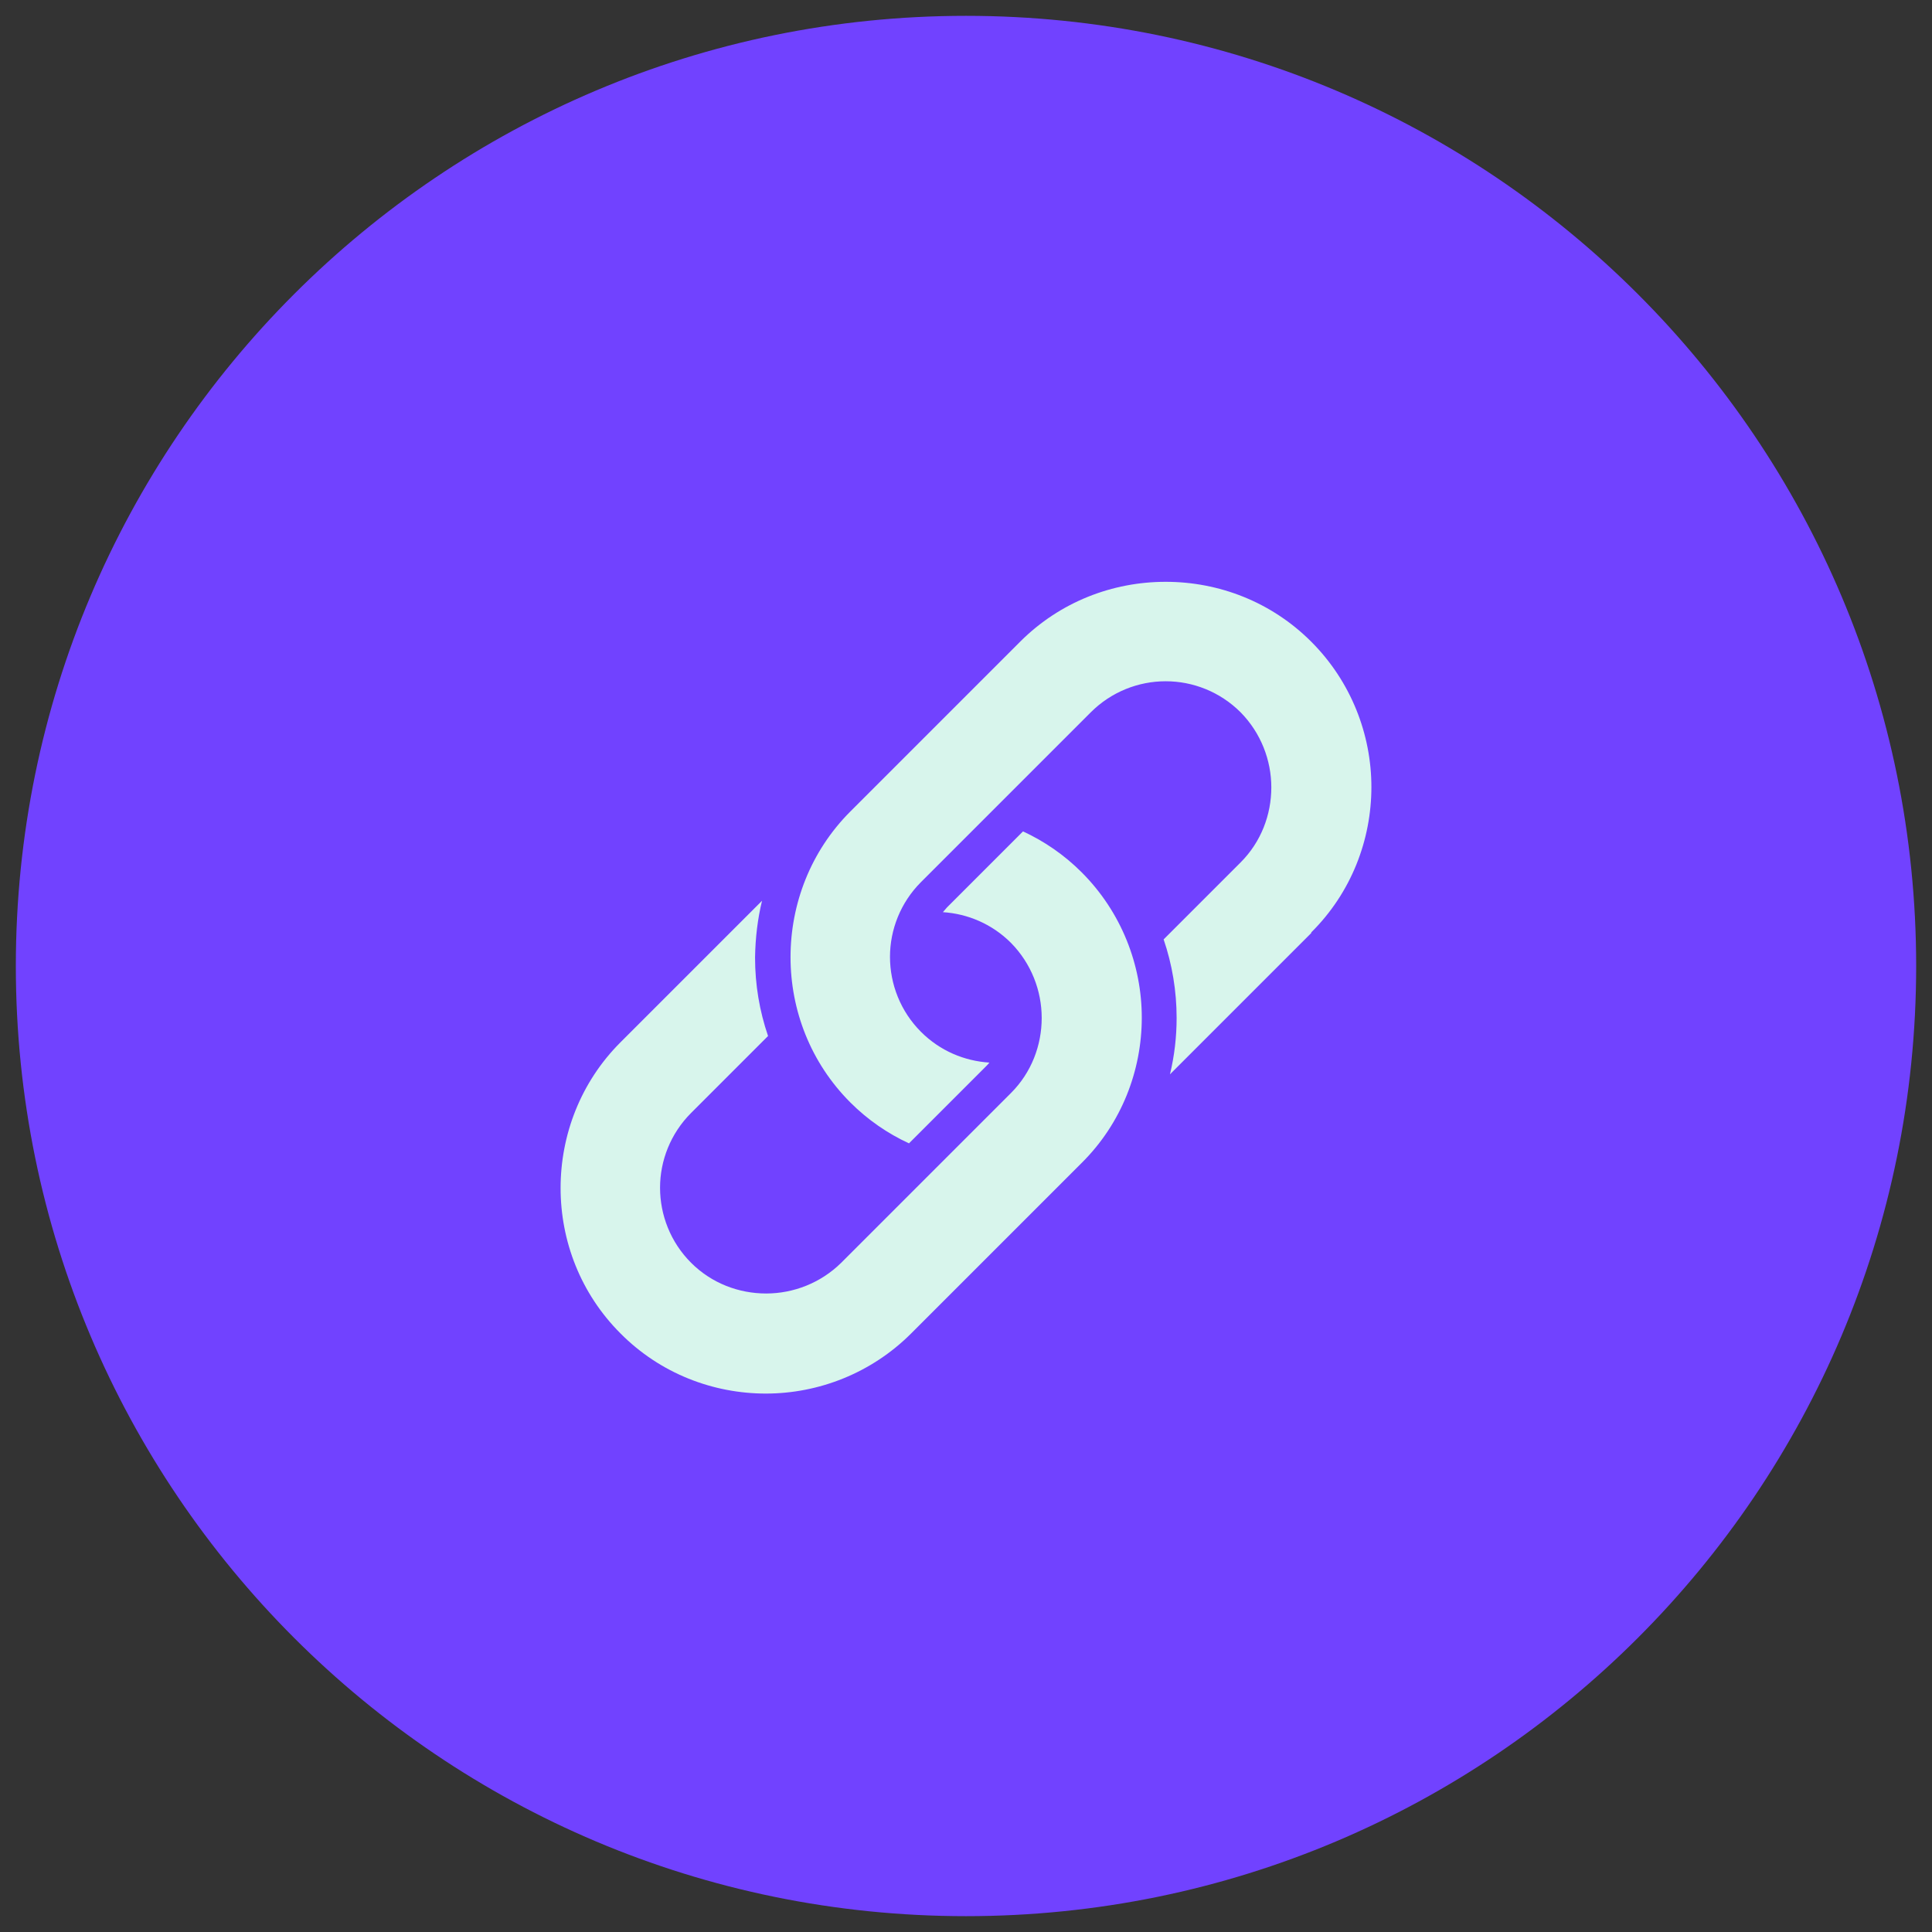
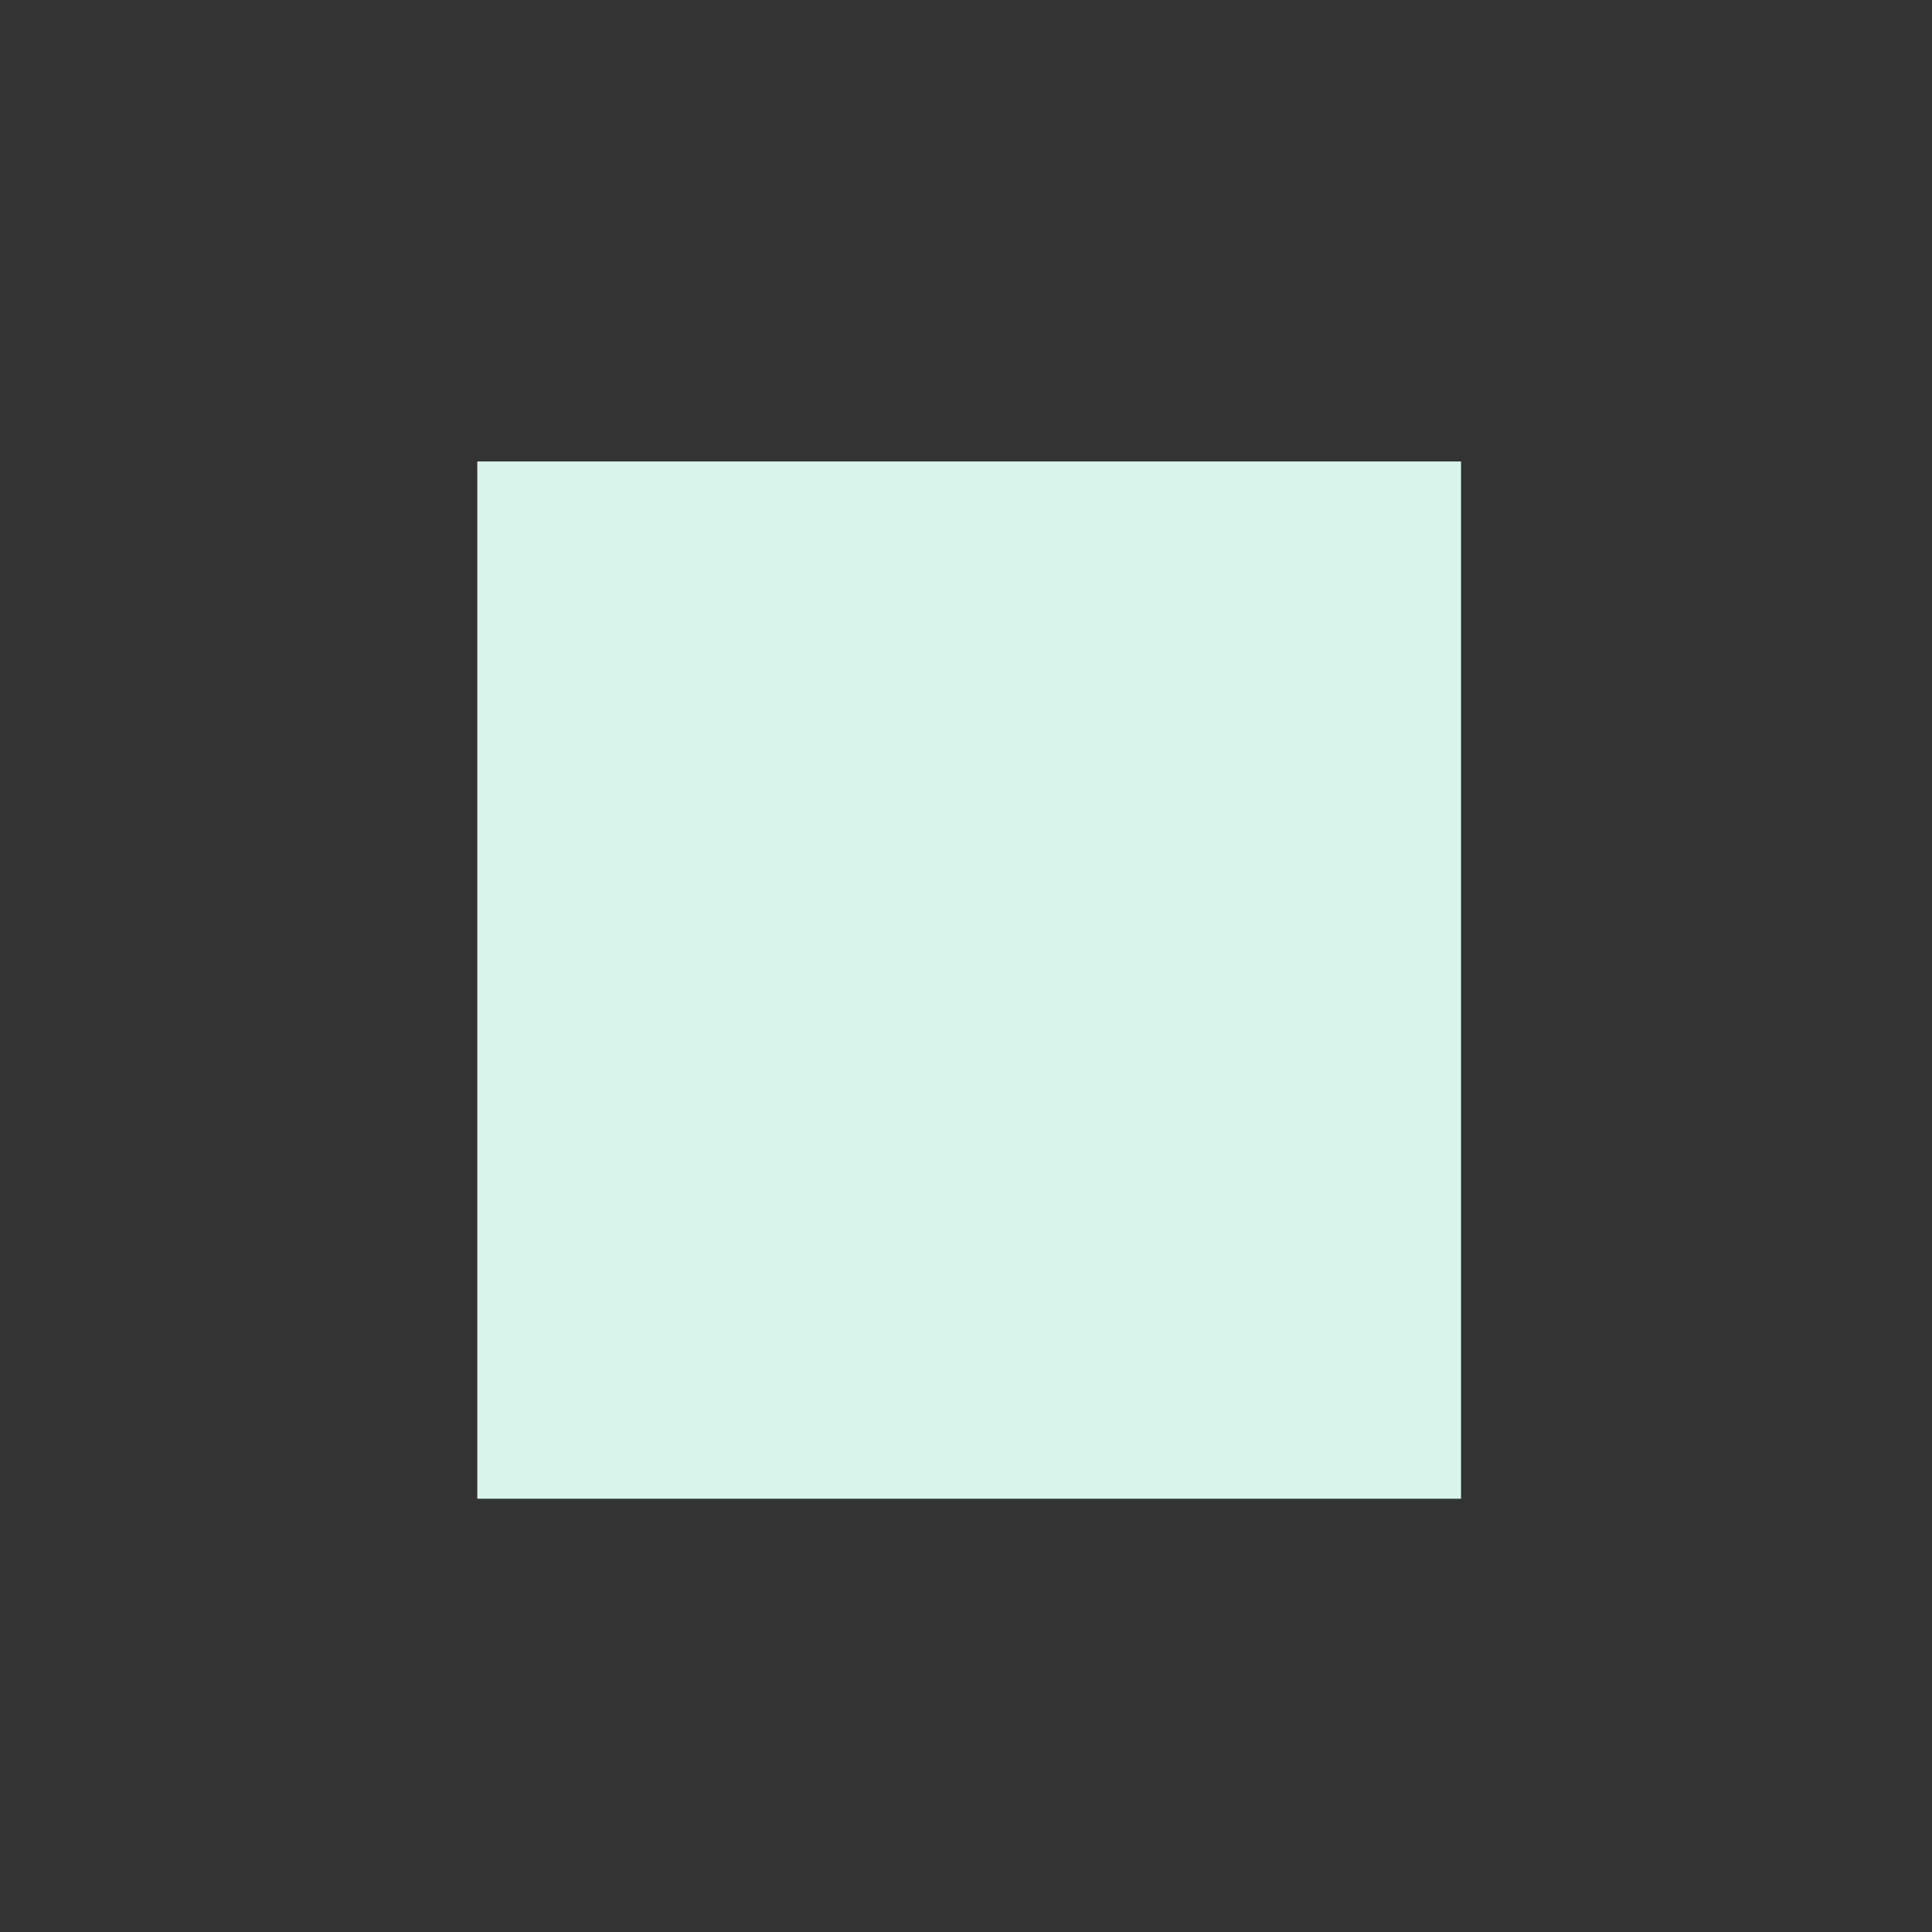
<svg xmlns="http://www.w3.org/2000/svg" id="Layer_1" data-name="Layer 1" viewBox="0 0 61 61">
  <rect x="0" y="0" width="61" height="61" fill="#333333" stroke="none" />
  <defs>
    <style>
      .cls-1 {
        fill: #d8f5ec;
      }

      .cls-1, .cls-2 {
        stroke-width: 0px;
      }

      .cls-2 {
        fill: #7142ff;
      }
    </style>
  </defs>
  <rect class="cls-1" x="15.07" y="14.57" width="31.06" height="32.75" />
-   <path class="cls-2" d="M41.4,29.46l-4.46,4.46c.14-.58.21-1.18.21-1.78,0-.85-.14-1.69-.41-2.48l2.43-2.43c.65-.65.97-1.51.97-2.37s-.33-1.72-.97-2.37c-.65-.65-1.51-.98-2.36-.98h-.01c-.85,0-1.71.33-2.36.98l-5.36,5.36c-.65.65-.98,1.51-.98,2.36h0c0,.86.33,1.72.98,2.37h0c.6.6,1.37.92,2.16.97-.04.05-.09.1-.14.15l-2.4,2.4c-.67-.31-1.3-.74-1.85-1.29h0c-1.26-1.26-1.89-2.92-1.89-4.59h0c0-1.67.63-3.34,1.89-4.6l5.36-5.36c1.26-1.26,2.92-1.89,4.59-1.89h.01c1.67,0,3.33.63,4.59,1.89,1.26,1.26,1.9,2.93,1.9,4.59s-.63,3.33-1.9,4.59M34.13,36.74l-5.36,5.36c-1.26,1.26-2.93,1.9-4.59,1.9s-3.33-.63-4.59-1.9c-1.26-1.26-1.89-2.92-1.89-4.59h0c0-1.67.63-3.34,1.89-4.6l4.47-4.47c-.14.58-.21,1.17-.22,1.78v.02c0,.85.14,1.68.41,2.47l-2.43,2.43c-.65.65-.98,1.51-.98,2.36h0c0,.86.33,1.72.98,2.37.65.65,1.51.97,2.37.97s1.72-.33,2.37-.97l5.36-5.36c.65-.65.97-1.51.97-2.37,0-.86-.33-1.72-.97-2.37-.6-.6-1.37-.92-2.15-.97.04-.05.09-.1.13-.15l2.4-2.4c.67.31,1.3.74,1.85,1.29,1.26,1.26,1.9,2.93,1.9,4.59s-.63,3.33-1.9,4.59M30.5.5C13.93.5.5,13.93.5,30.5s13.43,30,30,30,30-13.43,30-30S47.07.5,30.5.5" />
</svg>